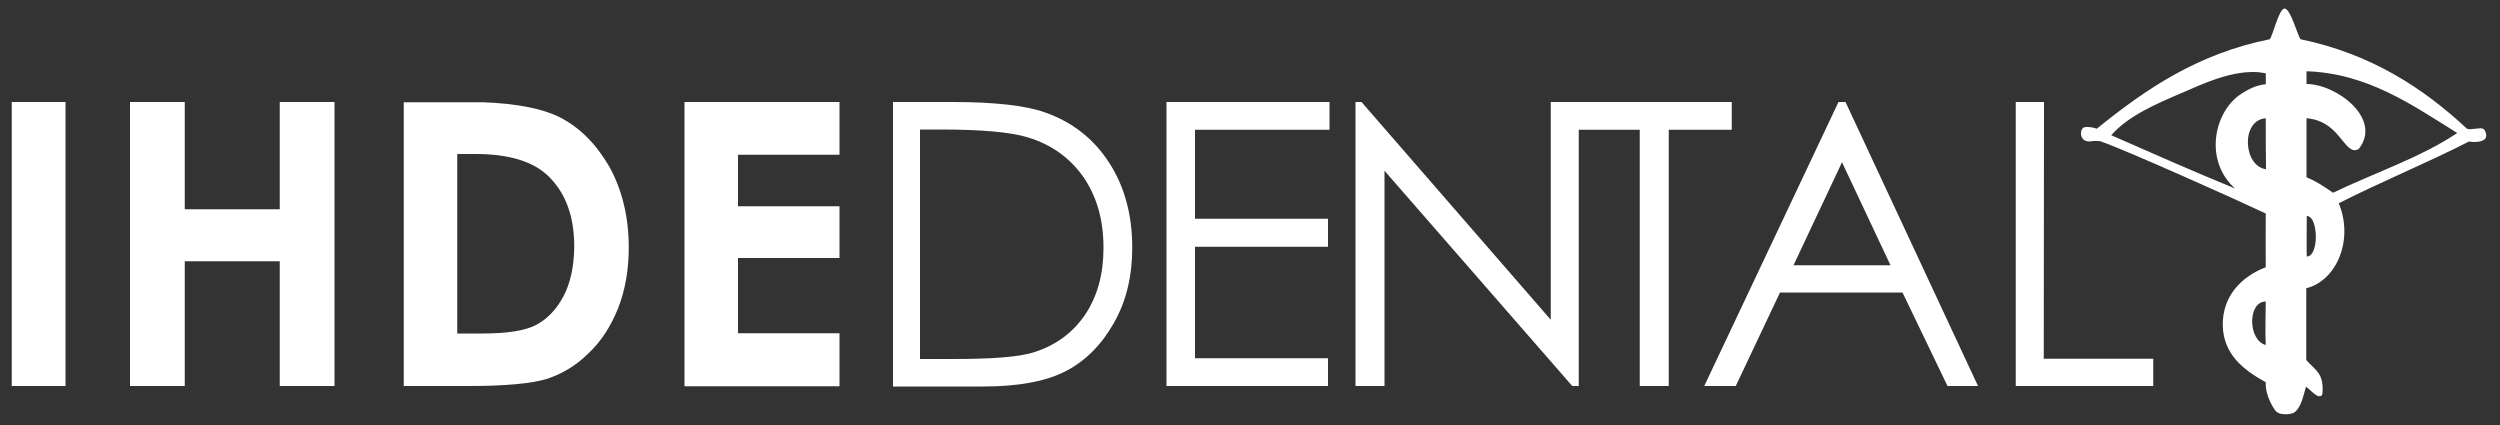
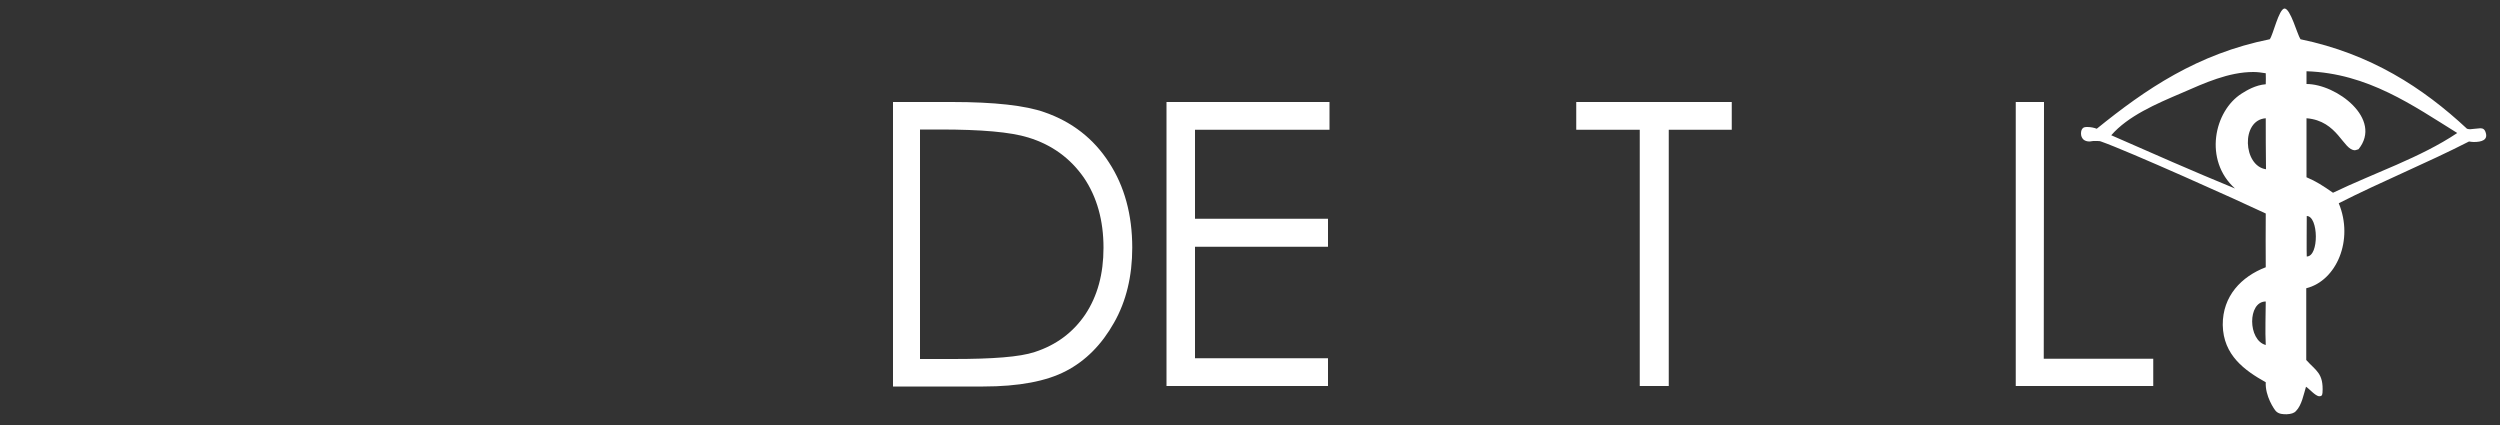
<svg xmlns="http://www.w3.org/2000/svg" version="1.1" id="Layer_1" x="0px" y="0px" viewBox="0 0 1000 170" style="enable-background:new 0 0 1000 170;" xml:space="preserve">
  <rect x="0" y="0" width="1000" height="170" fill="#333333" stroke="none" />
  <style type="text/css">
	.st0{fill:#FFFFFF;}
</style>
  <g>
    <path class="st0" d="M357.2,154.4V40.8h23.6c17,0,29.4,1.4,37,4.1c11,3.8,19.7,10.6,25.8,20.1c6.2,9.5,9.3,20.9,9.3,34.1   c0,11.3-2.4,21.4-7.3,30c-4.9,8.7-11.3,15.2-19.2,19.3c-7.8,4.1-18.9,6.2-33.1,6.2h-36.1L357.2,154.4L357.2,154.4z M368.1,143.6   h13.2c15.7,0,26.6-0.8,32.6-2.8c8.6-2.8,15.3-7.8,20.2-15c4.9-7.4,7.3-16.2,7.3-26.7c0-10.9-2.6-20.3-7.9-28.1   c-5.4-7.7-12.7-13.1-22.2-16c-7.1-2.2-18.8-3.2-35.2-3.2H368v91.8H368.1z" />
    <polygon class="st0" points="466.6,40.8 531.8,40.8 531.8,51.9 478,51.9 478,87.5 531.2,87.5 531.2,98.7 478,98.7 478,143.3    531.2,143.3 531.2,154.4 466.6,154.4  " />
-     <polygon class="st0" points="542.2,154.4 542.2,40.8 544.6,40.8 620.3,127.9 620.3,40.8 631.5,40.8 631.5,154.4 628.9,154.4    553.8,68.3 553.8,154.4  " />
    <polygon class="st0" points="630.5,51.9 630.5,40.8 692.7,40.8 692.7,51.9 667.5,51.9 667.5,154.4 655.9,154.4 655.9,51.9  " />
-     <path class="st0" d="M738.2,40.8l53,113.6H779L761,117h-49l-17.7,37.4h-12.6l53.7-113.6L738.2,40.8z M736.8,64.9l-19.4,41.2h38.8   L736.8,64.9z" />
    <path class="st0" d="M914.7,165.7c-1.4,0-3.1,0-4.3-1.2c-0.7-0.7-4.4-6.1-4.1-11.6c-8.4-4.7-17-10.8-17.2-22.9   c-0.1-11.6,7.5-19.4,17.2-23.1c0-6.1-0.1-15.3,0-21.5c-10.5-5-55.3-25.1-65.9-28.8c-0.5-0.2-1-0.2-1.7-0.2c-0.5,0-0.9,0-1.4,0   s-1,0.2-1.4,0.2c-1,0-2.1-0.2-2.8-1.1c-0.3-0.4-0.7-1-0.7-2.1s0.3-1.7,0.7-2.1c0.4-0.5,1.3-0.5,1.9-0.5c1.3,0,2.7,0.3,3.7,0.7   c19.5-15.8,40.3-30,69.2-35.8c1.3-1.6,3.6-12.1,5.9-12.3l0,0c2.4,0,5.1,10.4,6.4,12.3c28,5.8,48.9,19.3,66.6,35.8   c0.4,0.1,0.8,0.2,1.2,0.2c0.6,0,1.4-0.2,2-0.2c0.8,0,1.4-0.2,2.1-0.2c1.1,0,1.8,0.4,2.2,1.8c0.9,2.9-1.6,3.7-4.8,3.7   c-0.6,0-1.1-0.1-1.9-0.2c-16.8,8.6-35.2,16.1-52.1,24.7c6.1,14.7-0.9,31-13,34c0,8.8,0,19.9,0,28.7c3.8,4.3,7,5.2,6.5,13.1   c-0.1,1.2-0.5,1.4-1.3,1.4c-1.5,0-4.2-3.2-5.3-3.8c-0.9,2.9-1.7,7.4-4,9.7C917.6,165.3,916.4,165.6,914.7,165.7 M906.3,120.6   c-7.3,0-7.2,15.5,0,17.4C906,132.4,906.3,125,906.3,120.6 M922.7,86.4c0,1.9-0.1,14.9,0,16.2C927.7,102.6,927.4,86.4,922.7,86.4    M922.6,47.3v23.6c3.8,1.6,6.6,3.4,10.6,6.2c16.4-7.9,34.9-14,49.7-23.9c-17.6-10.9-35.7-23.9-60.3-24.7v5.1   c12,0,30.6,14,20.8,26.1c-0.7,0.2-1.2,0.4-1.4,0.4C937.2,60.1,935.2,48.3,922.6,47.3 M901.3,28.8c-9.8,0-19.5,4.4-28.4,8.3   c-10.6,4.5-21.7,9.3-28.4,17c16.4,7.2,32.7,14.4,49.5,21.3c-12.6-11.3-8.4-31,2.7-38c1.9-1.2,5.5-3.4,9.6-3.7c0-2.5,0.1-2,0-4.4   C904.5,29,903,28.8,901.3,28.8 M906.3,47.3c-10,0.7-9.1,19.1,0.1,20.4C906.3,61,906.3,52.7,906.3,47.3" />
    <polygon class="st0" points="806.3,40.8 817.6,40.8 817.5,143.5 861.3,143.5 861.3,154.4 806.3,154.4  " />
-     <path class="st0" d="M4.7,40.8h21.5v113.6H4.7V40.8z M52,40.8h21.9v42.9h38V40.8h21.9v113.6h-21.9v-49.9h-38v49.9H52V40.8z    M193.2,40.9c13.4,0.5,23.7,2.5,30.7,6c8,4.1,14.6,10.7,19.9,19.9c5.1,9.3,7.7,20,7.7,32.3c0,8.8-1.4,16.9-4.3,24.3   c-2.9,7.2-6.9,13.4-12,18.1c-5.1,5-10.7,8.2-16.6,10.1c-6,1.8-16.3,2.8-31.1,2.8h-26V40.9H193.2z M182.9,61.6v71.8h10   c9.9,0,17.1-1.1,21.5-3.4c4.4-2.3,8.1-6.1,11-11.5c2.8-5.4,4.2-11.9,4.3-19.8c0-12.1-3.4-21.4-10.2-28.1c-6.1-6-15.8-9-29.3-9   H182.9z M273.8,40.8h62v21.1h-40.6v20.6h40.6v20.7h-40.6v30.1h40.6v21.2h-62V40.8z" />
  </g>
</svg>